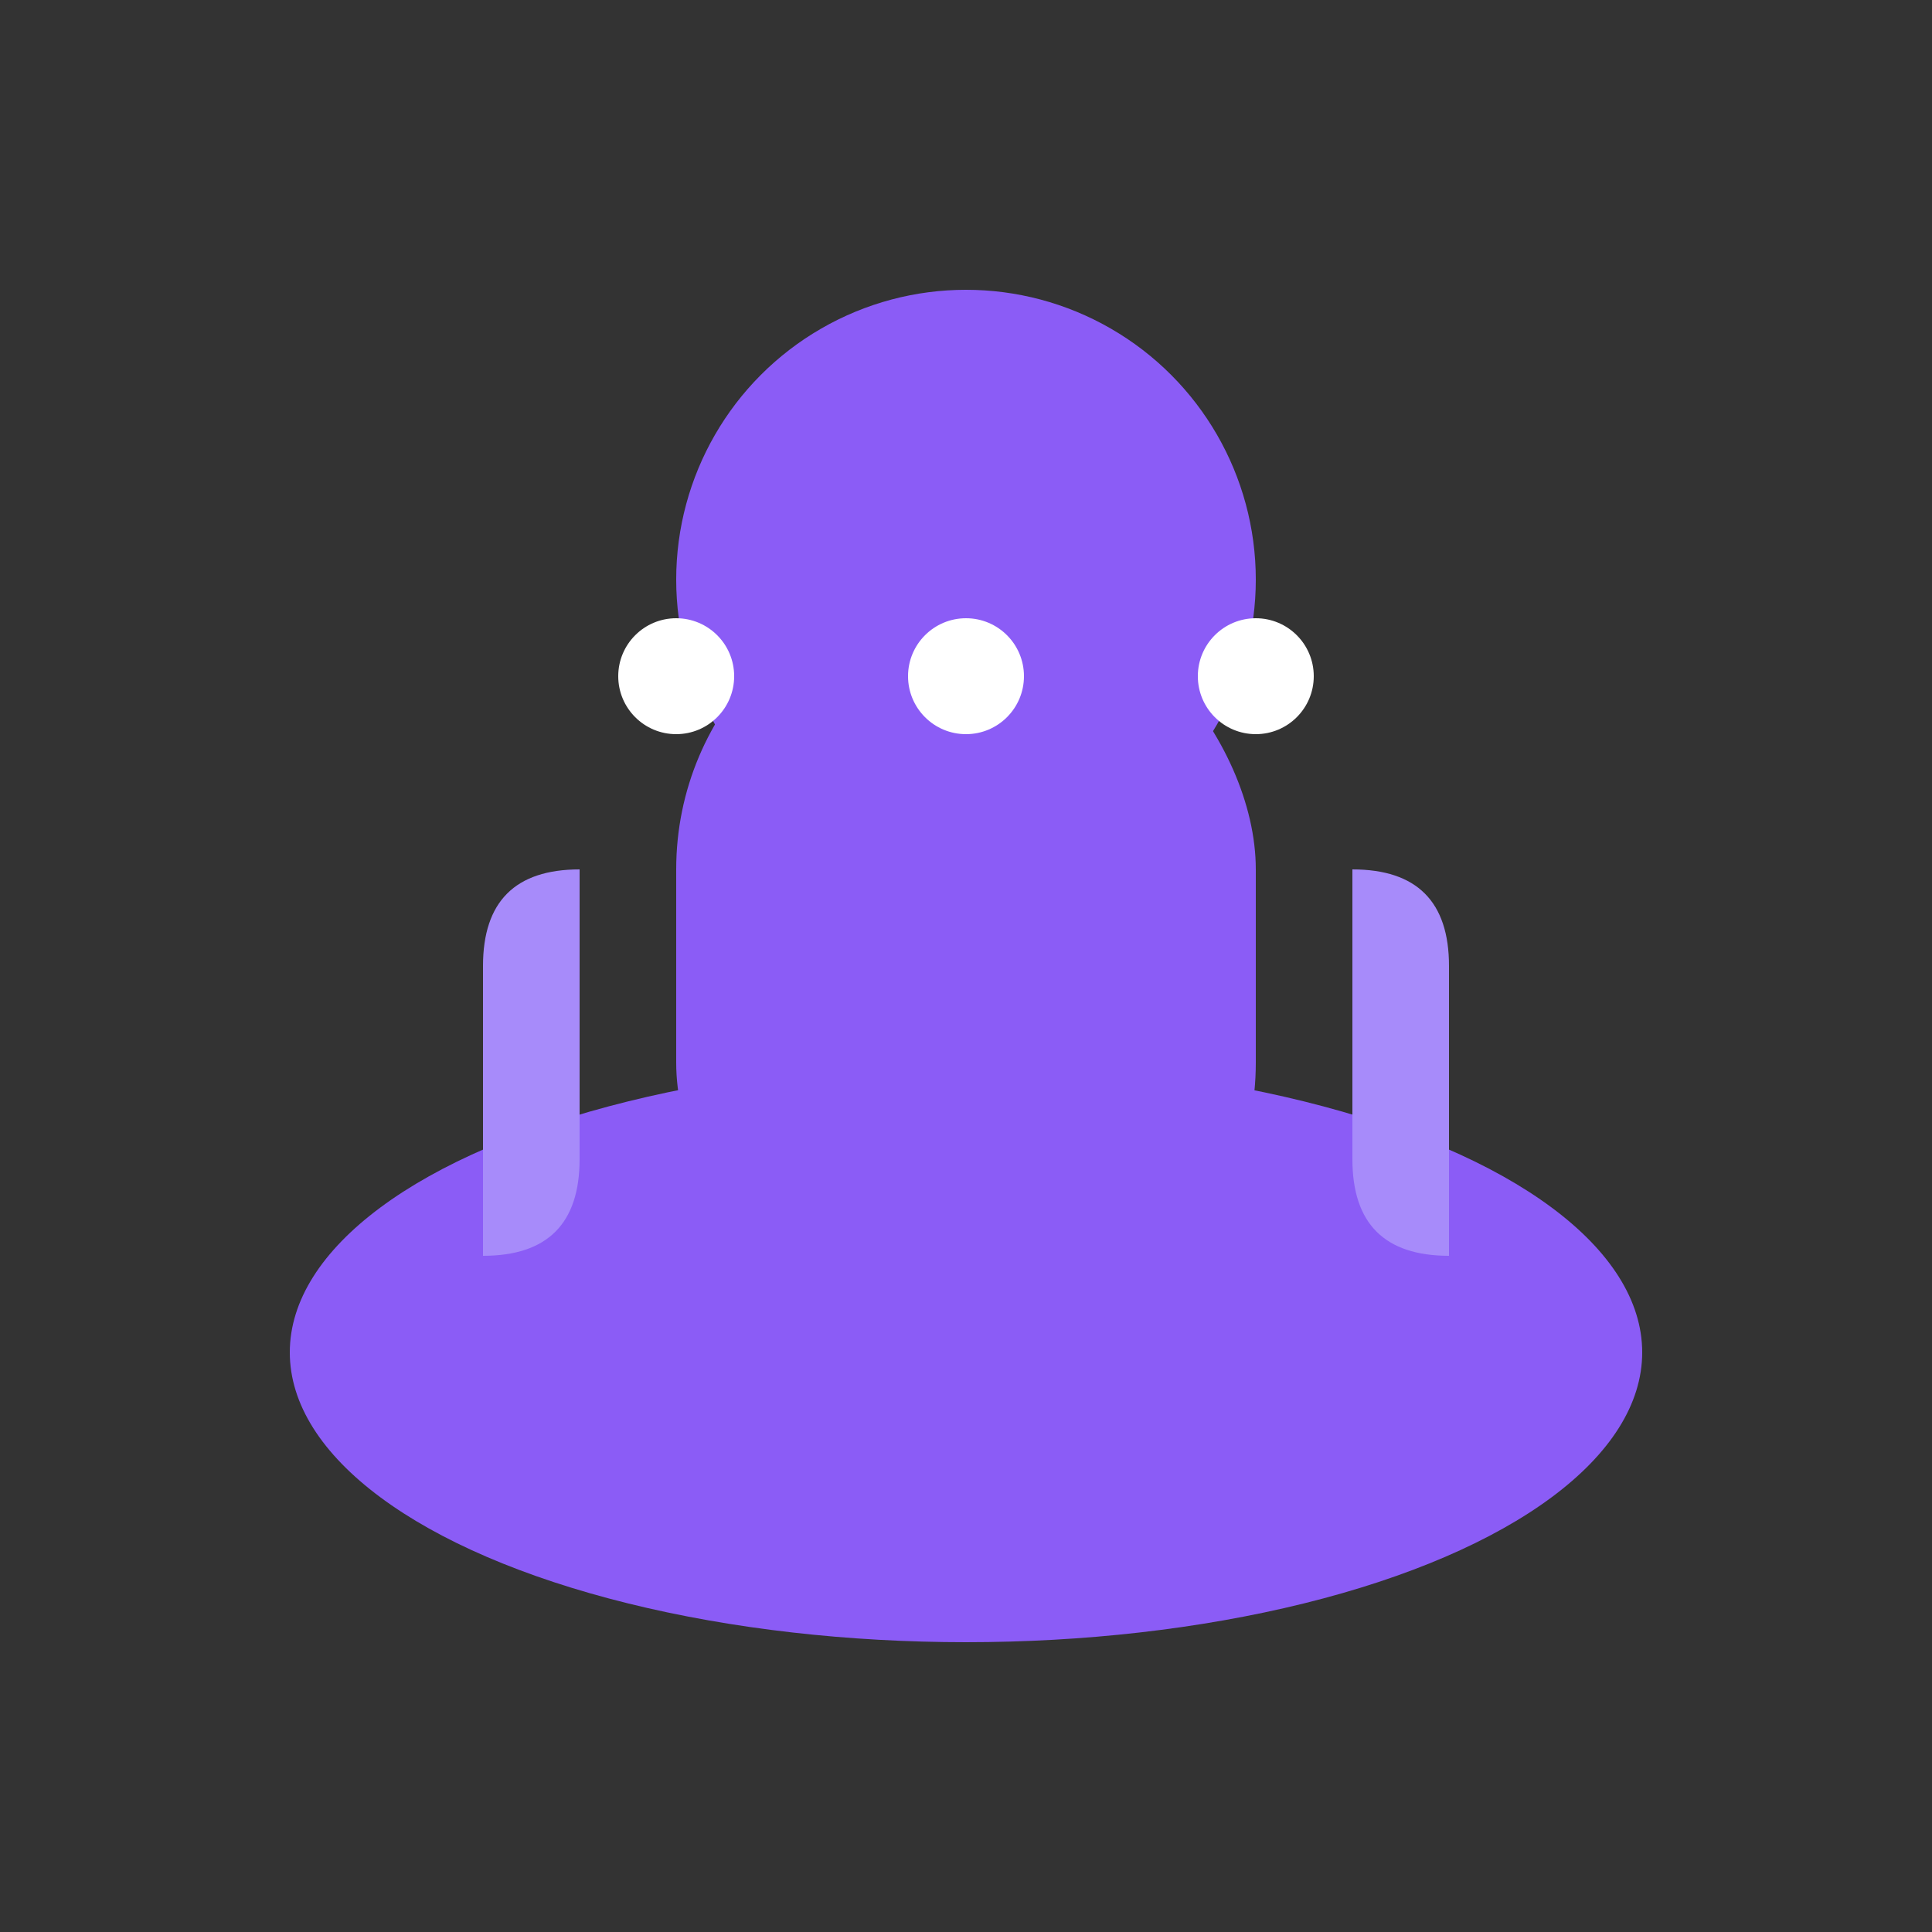
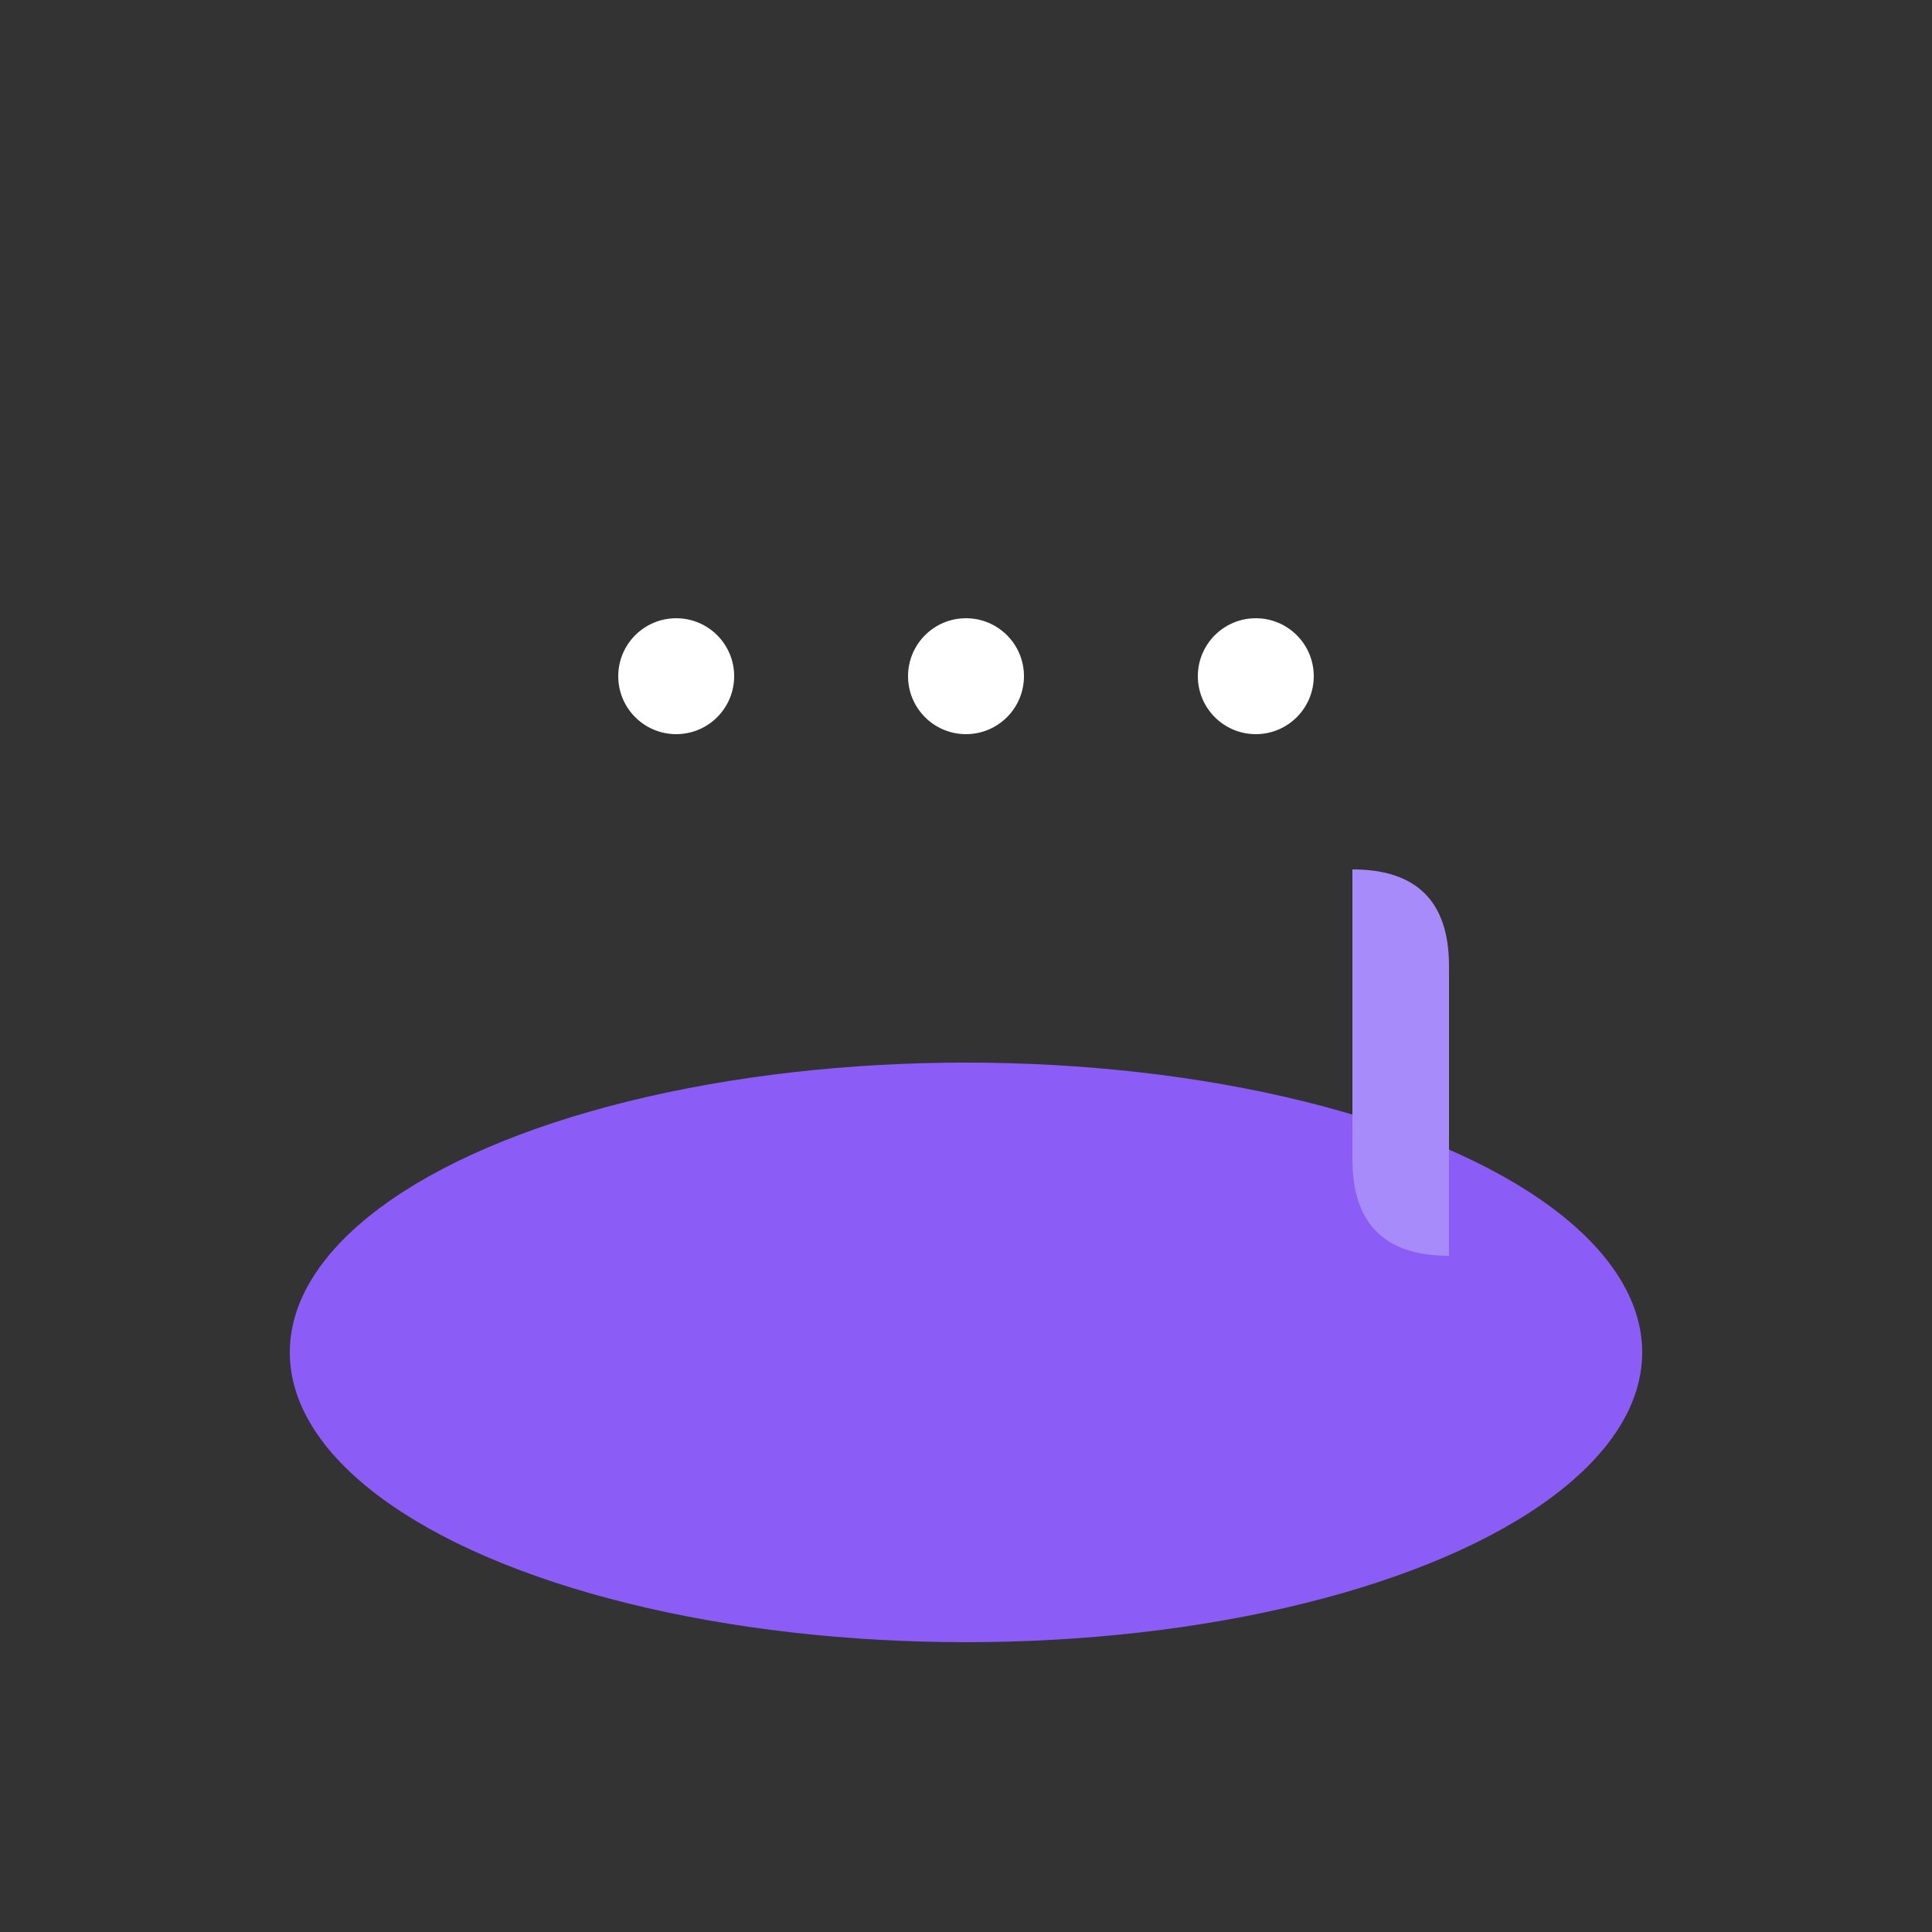
<svg xmlns="http://www.w3.org/2000/svg" width="100" height="100">
  <rect width="100%" height="100%" fill="#333333" stroke="none" />
  <ellipse cx="50" cy="70" rx="35" ry="15" fill="#8b5cf6" />
-   <rect x="35" y="30" width="30" height="40" fill="#8b5cf6" rx="15" />
-   <circle cx="50" cy="30" r="15" fill="#8b5cf6" />
-   <path d="M 25 50 Q 25 45 30 45 L 30 60 Q 30 65 25 65 Z" fill="#a78bfa" />
-   <path d="M 75 50 Q 75 45 70 45 L 70 60 Q 70 65 75 65 Z" fill="#a78bfa" />
+   <path d="M 75 50 Q 75 45 70 45 L 70 60 Q 70 65 75 65 " fill="#a78bfa" />
  <circle cx="35" cy="35" r="3" fill="#ffffff" />
  <circle cx="50" cy="35" r="3" fill="#ffffff" />
  <circle cx="65" cy="35" r="3" fill="#ffffff" />
</svg>